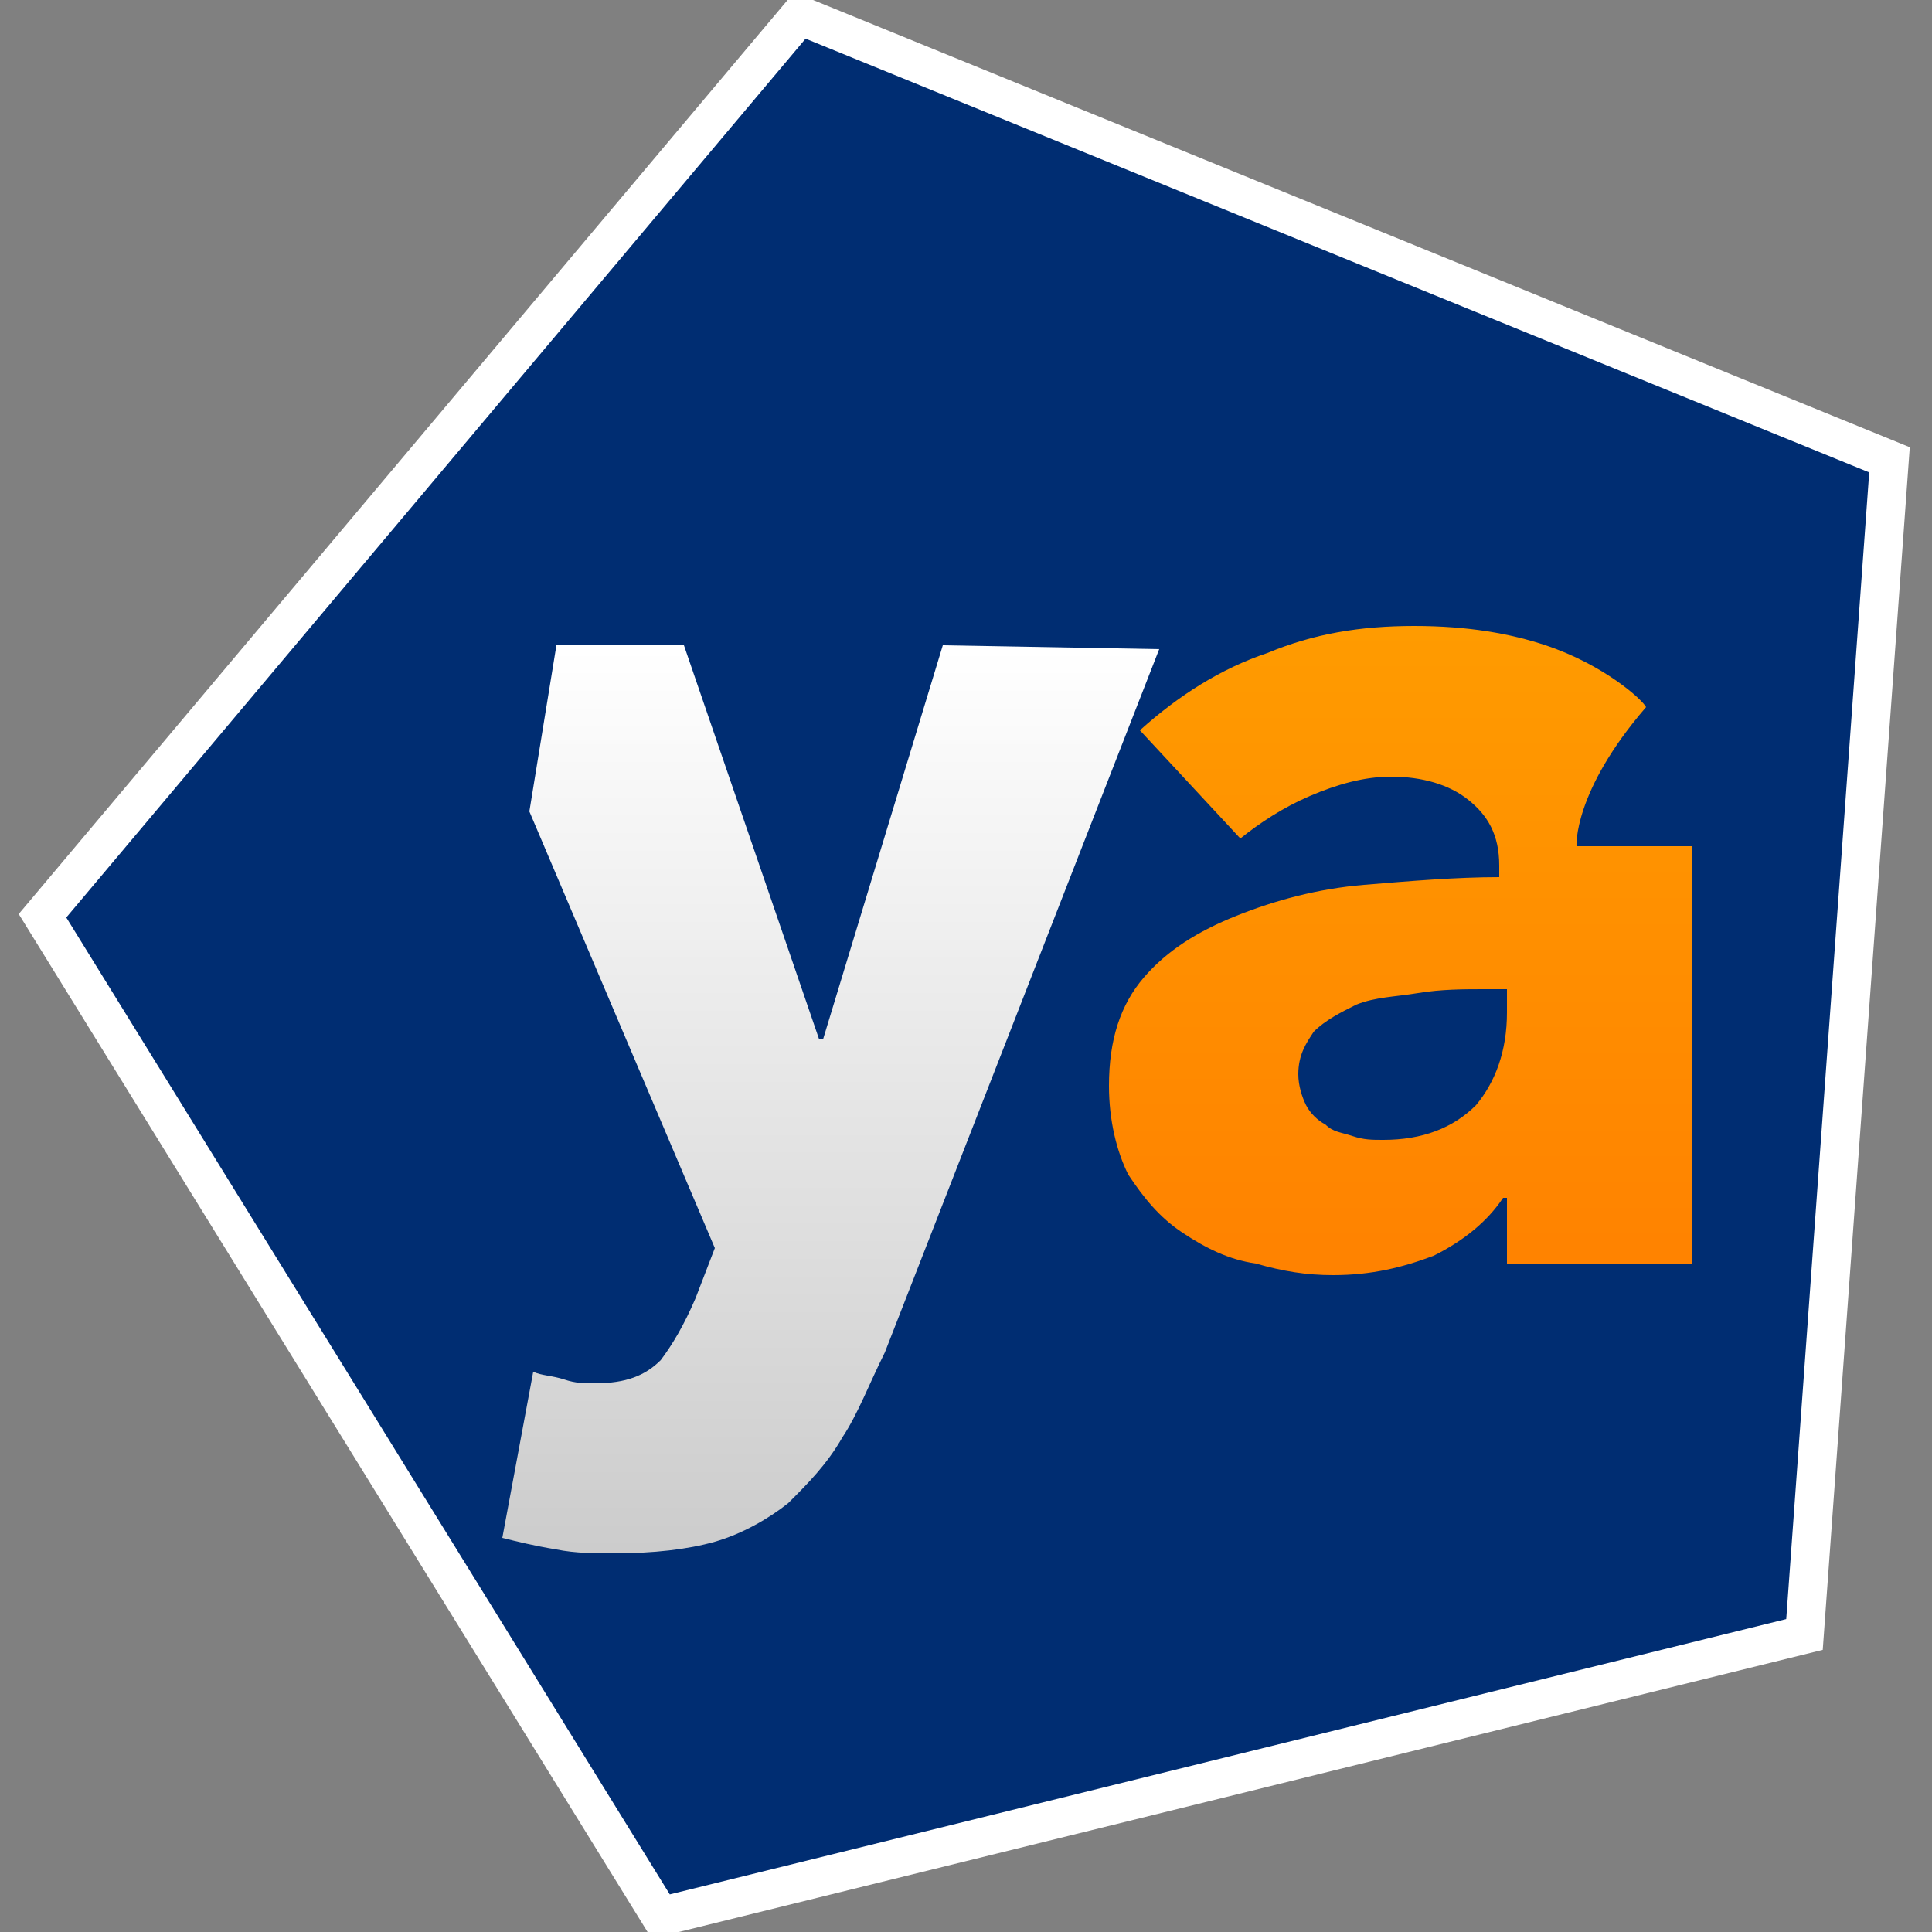
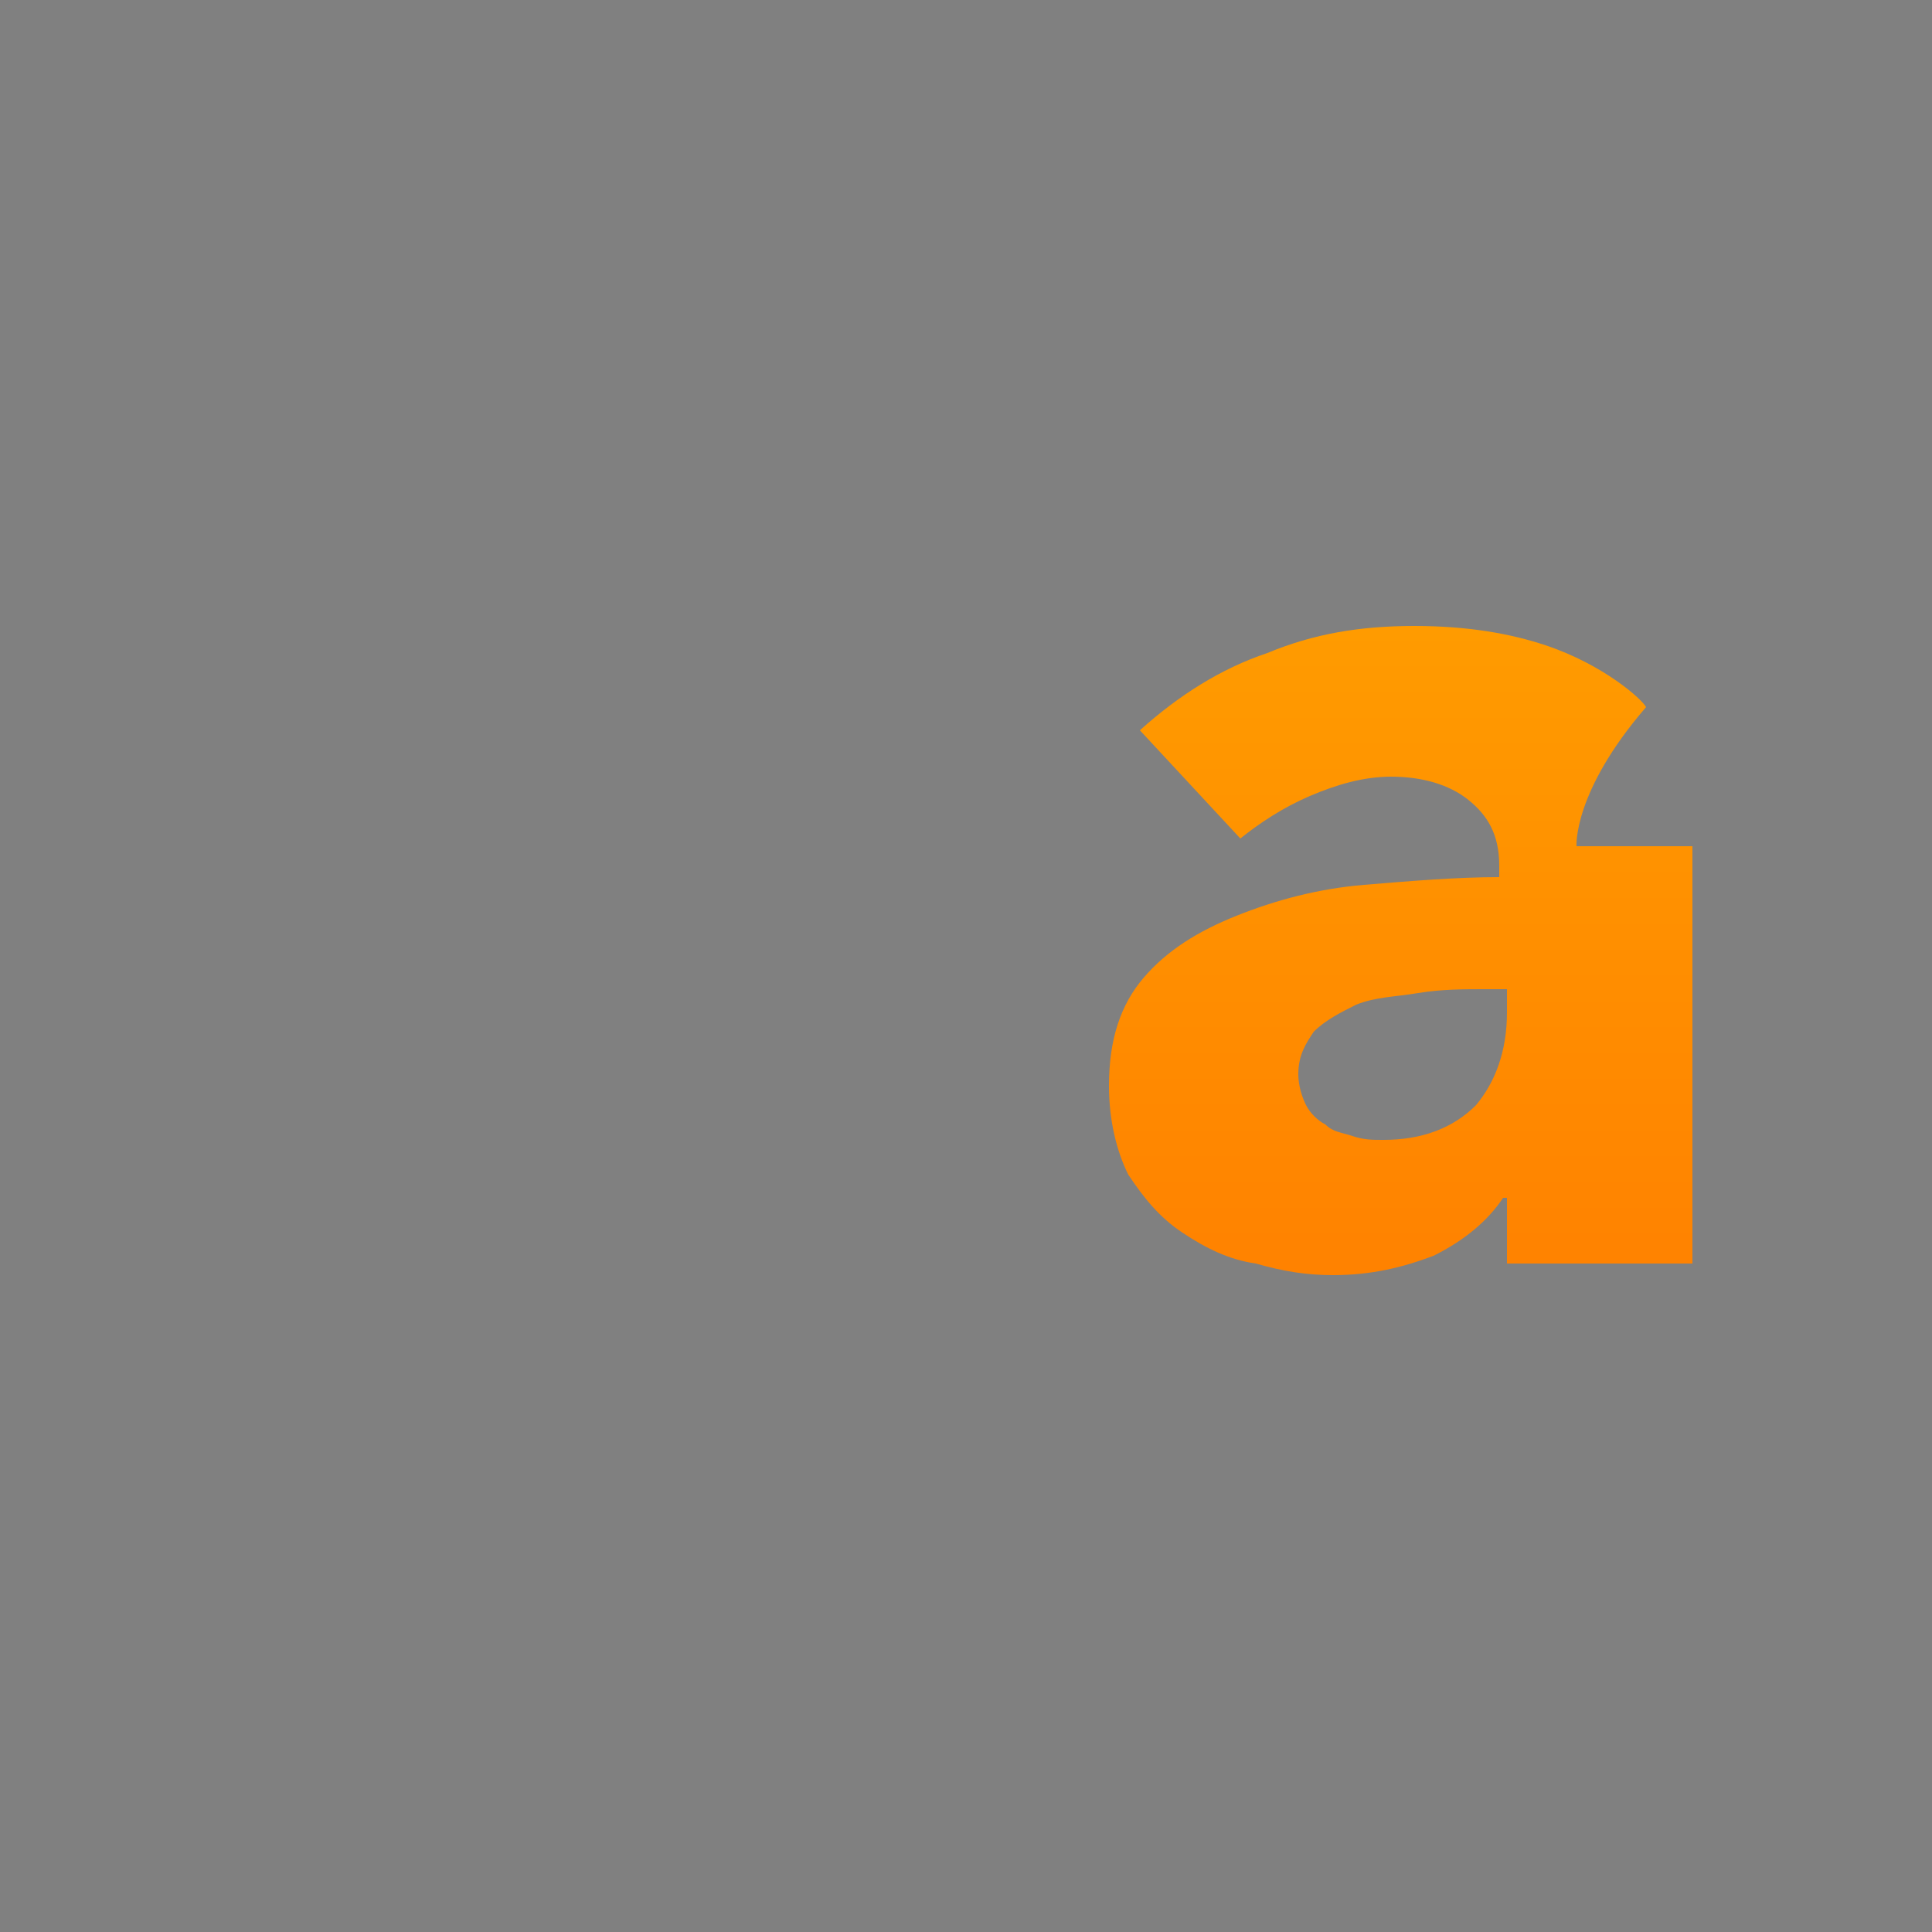
<svg xmlns="http://www.w3.org/2000/svg" version="1.1" id="Camada_1" x="0px" y="0px" viewBox="0 0 50 50" style="enable-background:new 0 0 50 50;" xml:space="preserve">
  <rect x="0" y="0" width="50" height="50" fill="#808080" stroke="none" />
  <style type="text/css">
	.st0{fill:#002D72;stroke:#FFFFFF;stroke-miterlimit:10;}
	.st1{fill:url(#SVGID_1_);}
	.st2{fill:url(#SVGID_00000060028610965498953340000017293918719114685080_);}
</style>
  <g>
-     <polygon class="st0" points="20.7,0.4 1.1,23.7 17.1,49.6 46.7,42.3 48.9,11.9  " />
    <g>
      <linearGradient id="SVGID_1_" gradientUnits="userSpaceOnUse" x1="21.492" y1="11.835" x2="21.492" y2="35.262" gradientTransform="matrix(1 0 0 -1 0 52)">
        <stop offset="0" style="stop-color:#CCCCCC" />
        <stop offset="1" style="stop-color:#FFFFFF" />
      </linearGradient>
-       <path class="st1" d="M24.4,16.7l-3.1,10.2h-0.1l-3.5-10.2h-3.3L13.7,21l4.8,11.3L18,33.6c-0.3,0.7-0.6,1.2-0.9,1.6    c-0.4,0.4-0.9,0.6-1.7,0.6c-0.3,0-0.5,0-0.8-0.1c-0.3-0.1-0.6-0.1-0.8-0.2L13,39.8c0.4,0.1,0.8,0.2,1.4,0.3c0.5,0.1,1,0.1,1.5,0.1    c1,0,1.9-0.1,2.6-0.3c0.7-0.2,1.4-0.6,1.9-1c0.5-0.5,1-1,1.4-1.7c0.4-0.6,0.7-1.4,1.1-2.2l7.1-18.2L24.4,16.7L24.4,16.7z" />
      <linearGradient id="SVGID_00000028325386098890743250000011185642666943567545_" gradientUnits="userSpaceOnUse" x1="36.258" y1="19.074" x2="36.258" y2="35.764" gradientTransform="matrix(1 0 0 -1 0 52)">
        <stop offset="0" style="stop-color:#FF8200" />
        <stop offset="1" style="stop-color:#FF9B00" />
      </linearGradient>
      <path style="fill:url(#SVGID_00000028325386098890743250000011185642666943567545_);" d="M43.8,21.9h-3c0,0-0.1-1.4,1.8-3.6    c-0.1-0.2-1.1-1.1-2.6-1.6c-0.9-0.3-2-0.5-3.4-0.5s-2.6,0.2-3.8,0.7c-1.2,0.4-2.3,1.1-3.3,2l2.6,2.8c0.5-0.4,1.1-0.8,1.8-1.1    c0.7-0.3,1.4-0.5,2.1-0.5c0.8,0,1.5,0.2,2,0.6c0.5,0.4,0.8,0.9,0.8,1.7v0.3c-1.1,0-2.3,0.1-3.5,0.2s-2.3,0.4-3.3,0.8    c-1,0.4-1.8,0.9-2.4,1.6c-0.6,0.7-0.9,1.6-0.9,2.8c0,0.9,0.2,1.7,0.5,2.3c0.4,0.6,0.8,1.1,1.4,1.5s1.2,0.7,1.9,0.8    c0.7,0.2,1.3,0.3,2,0.3c1,0,1.8-0.2,2.6-0.5c0.8-0.4,1.4-0.9,1.8-1.5H39v1.7h4.8v-8C43.8,23.6,43.8,22.7,43.8,21.9L43.8,21.9z     M39,26.2c0,1-0.3,1.8-0.8,2.4c-0.6,0.6-1.4,0.9-2.4,0.9c-0.3,0-0.5,0-0.8-0.1c-0.3-0.1-0.5-0.1-0.7-0.3c-0.2-0.1-0.4-0.3-0.5-0.5    c-0.1-0.2-0.2-0.5-0.2-0.8c0-0.5,0.2-0.8,0.4-1.1c0.3-0.3,0.7-0.5,1.1-0.7c0.5-0.2,1-0.2,1.6-0.3c0.6-0.1,1.2-0.1,1.7-0.1H39    L39,26.2L39,26.2z" />
    </g>
  </g>
</svg>